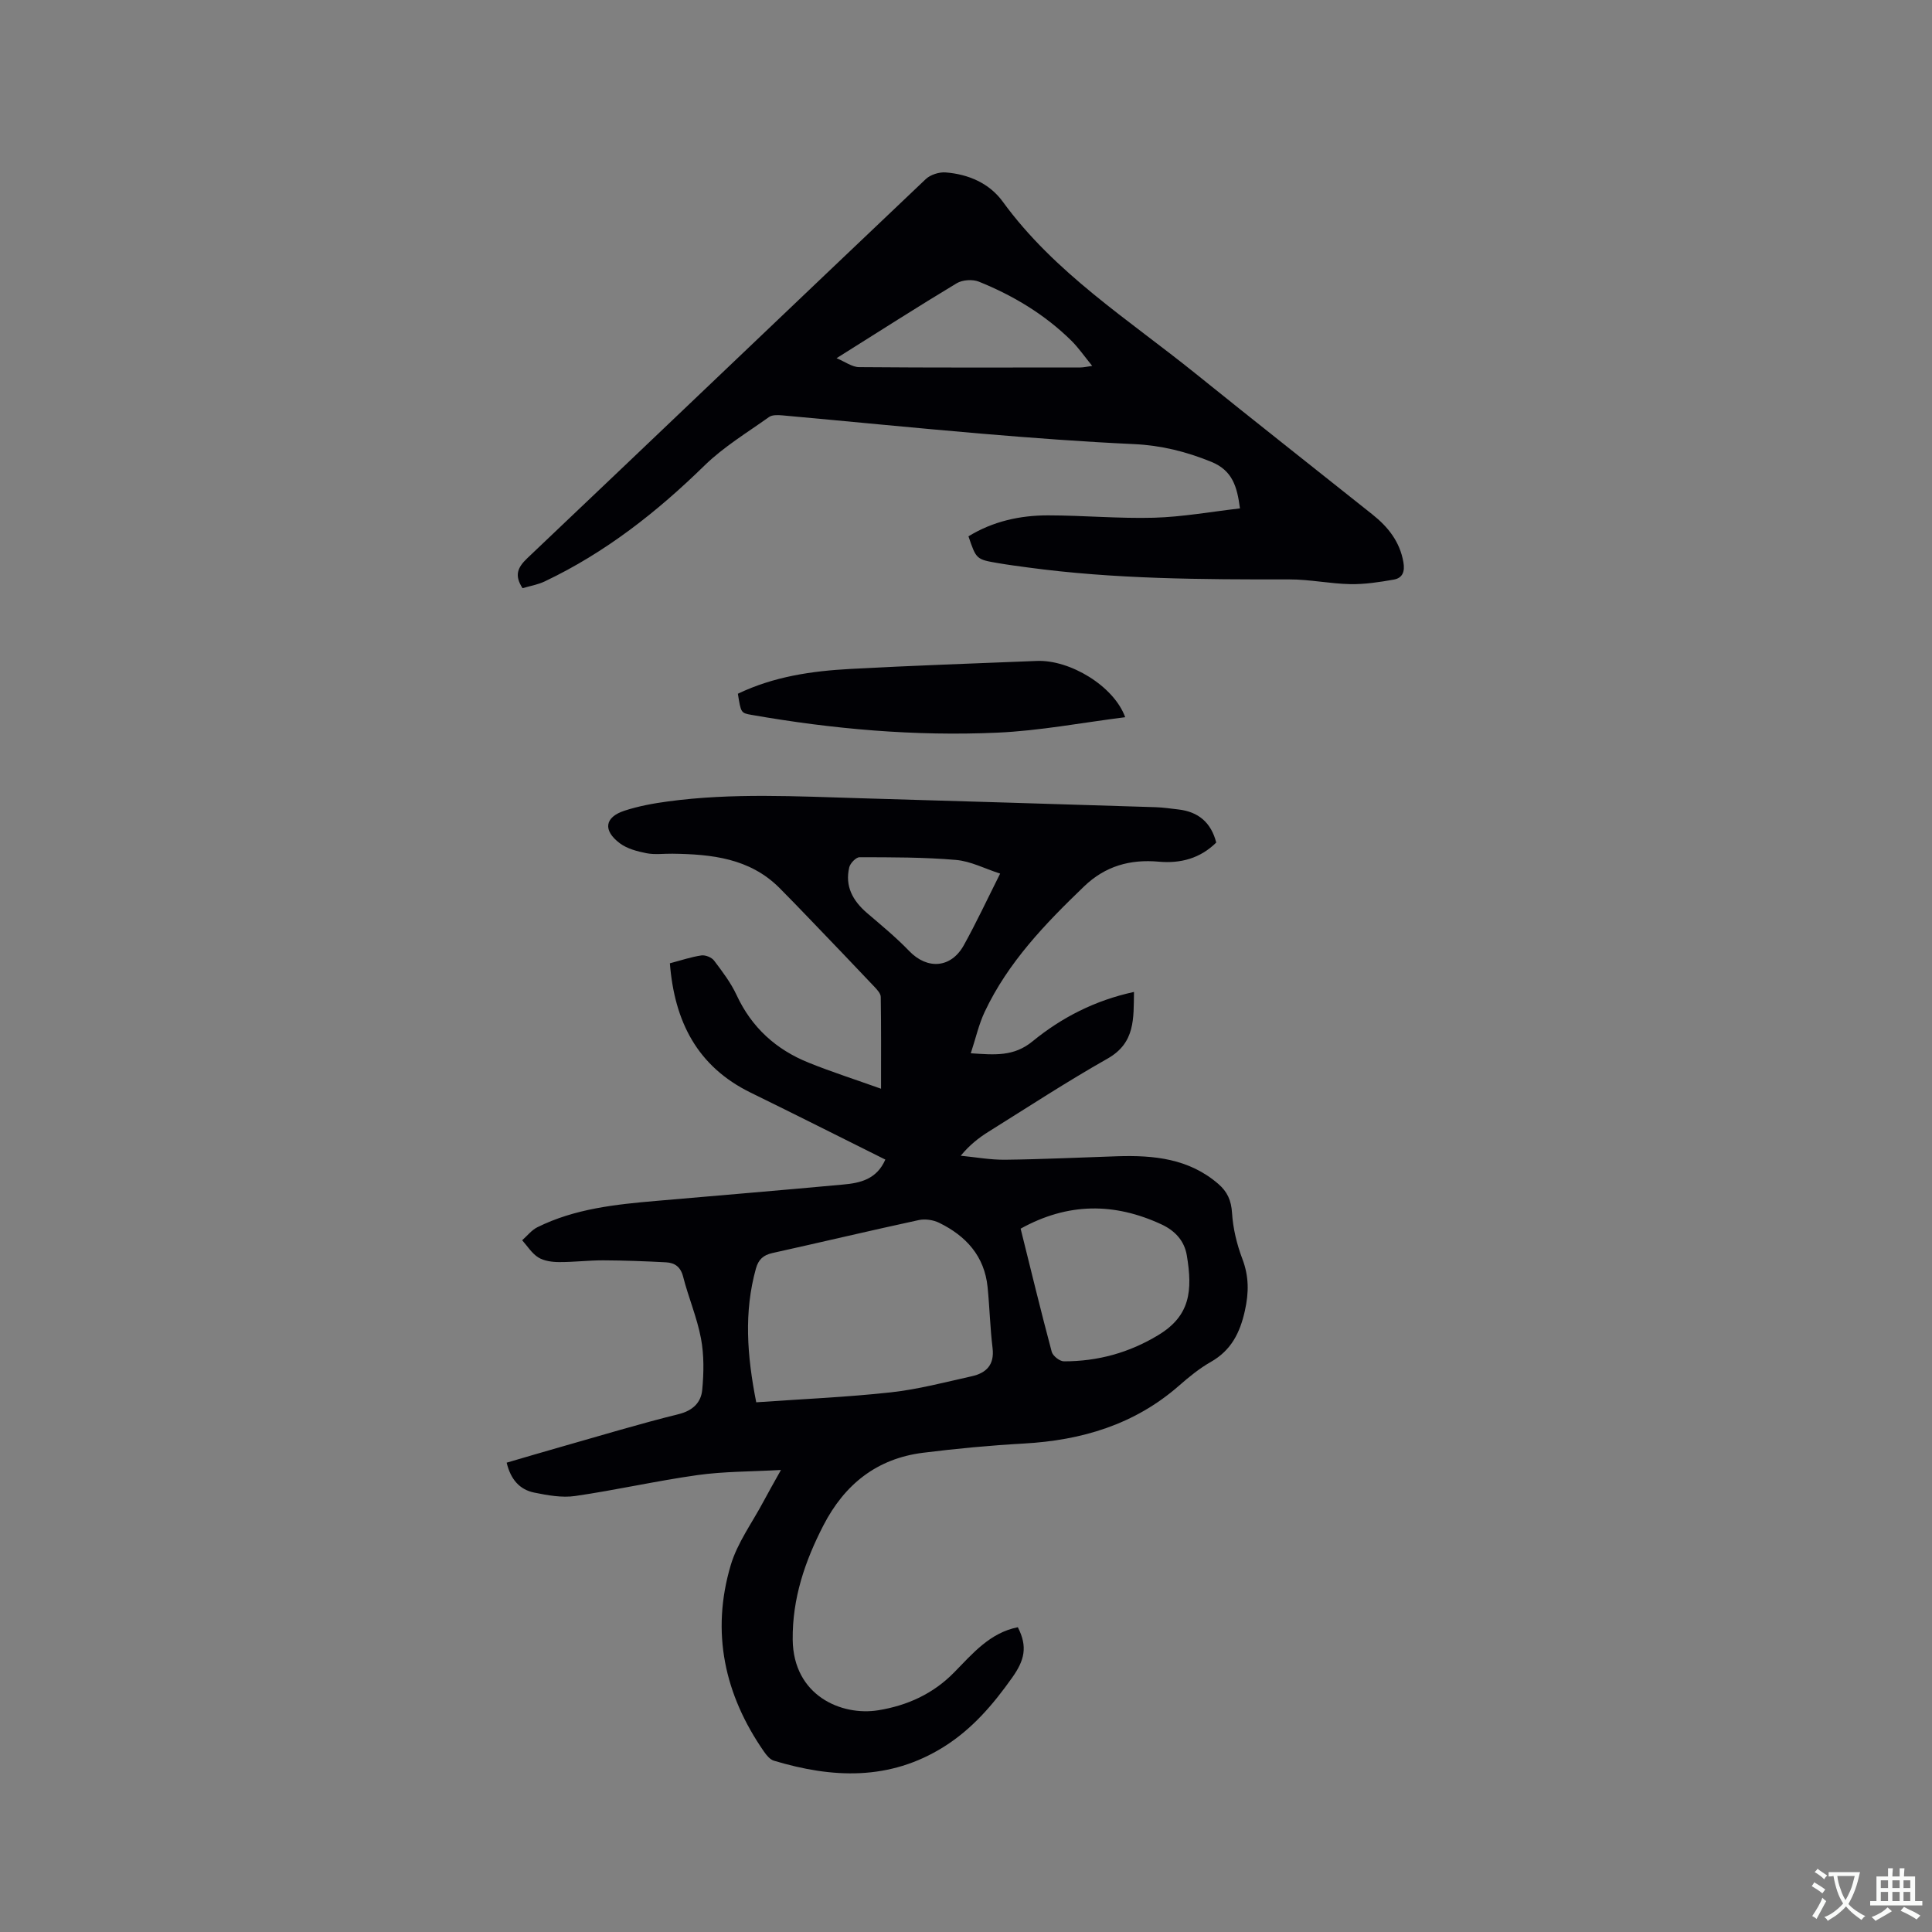
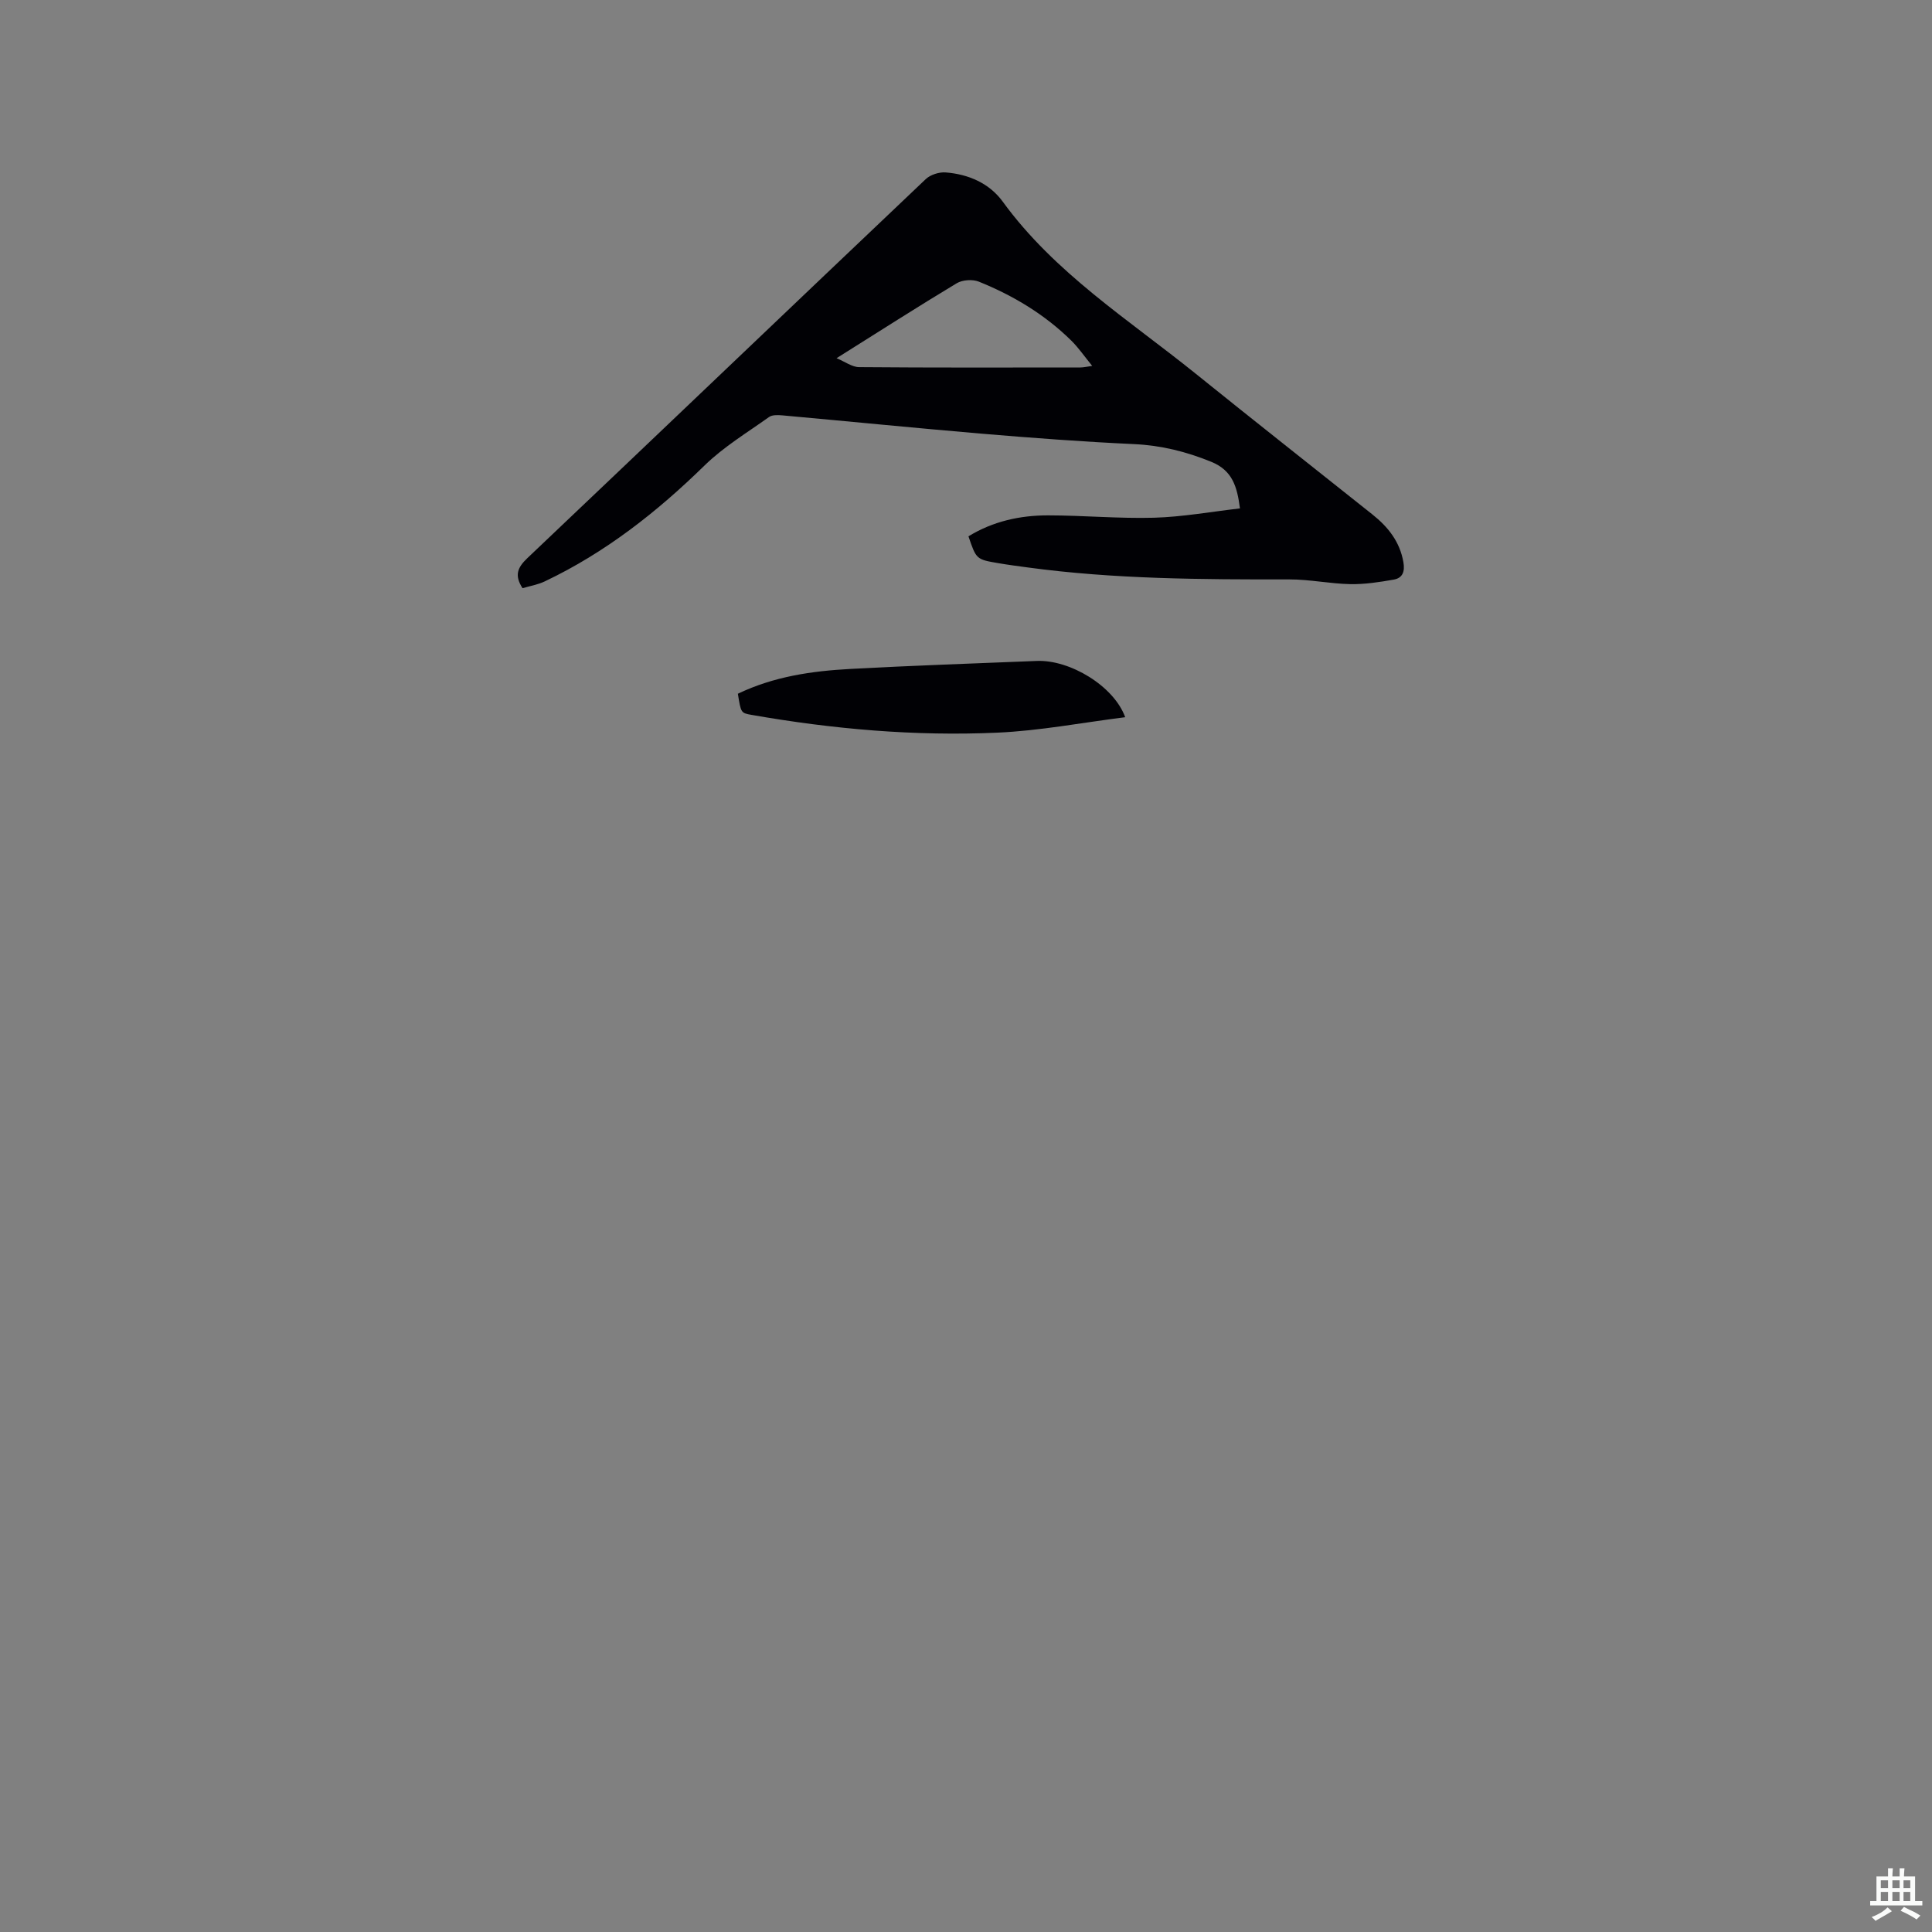
<svg xmlns="http://www.w3.org/2000/svg" enable-background="new 0 0 400 400" viewBox="0 0 400 400">
  <rect x="0" y="0" width="400" height="400" fill="#808080" stroke="none" />
  <g fill="#010105">
-     <path d="m183.3 240.08c-9.49-4.73-18.66-9.35-27.88-13.86-11.07-5.42-15.78-14.73-16.73-26.78 2.26-.59 4.36-1.31 6.52-1.63.83-.12 2.14.4 2.64 1.08 1.71 2.26 3.47 4.58 4.66 7.14 3.12 6.72 8.18 11.28 14.92 13.99 4.76 1.92 9.67 3.49 14.98 5.39 0-6.77.04-12.89-.06-19.01-.01-.69-.71-1.45-1.25-2.03-4.43-4.69-8.89-9.34-13.36-13.99-2.13-2.21-4.25-4.43-6.42-6.6-6.15-6.11-14.01-6.92-22.08-7.03-1.8-.03-3.66.24-5.39-.1-1.91-.38-4-.92-5.52-2.06-3.56-2.67-3.14-5.41.98-6.75 2.89-.94 5.95-1.51 8.97-1.91 13.29-1.8 26.64-1.05 39.97-.66 20.33.59 40.66 1.21 60.99 1.85 1.58.05 3.16.29 4.73.47 4.14.47 6.77 2.7 7.84 6.85-3.31 3.28-7.39 4.37-11.9 3.96-5.91-.53-11.05.89-15.43 5.09-8.06 7.74-15.78 15.75-20.61 26-1.23 2.61-1.86 5.5-2.88 8.58 4.96.32 8.89.73 12.81-2.49 5.99-4.9 12.89-8.46 20.98-10.21-.1 5.49.3 10.53-5.47 13.8-8.38 4.74-16.46 10.03-24.63 15.13-2.04 1.27-3.94 2.76-5.77 4.98 3.08.3 6.16.87 9.24.83 7.73-.09 15.45-.47 23.18-.72 7.56-.24 14.84.48 20.91 5.73 1.87 1.61 2.68 3.43 2.84 6.01.2 3.21.99 6.48 2.13 9.49 1.38 3.63 1.37 6.98.53 10.75-1.02 4.6-2.84 8.2-7.05 10.6-2.38 1.35-4.55 3.13-6.61 4.94-9.21 8.05-20.13 11.29-32.12 11.96-6.97.39-13.94 1.04-20.86 1.91-9.57 1.2-16.25 6.55-20.63 15.05-3.83 7.44-6.44 15.11-6.35 23.65.13 11.58 10.09 15.85 17.73 14.61 5.97-.97 11.32-3.38 15.66-7.8 3.84-3.91 7.42-8.24 13.22-9.39 2.08 4.05 1.38 6.84-1.16 10.42-3.96 5.59-8.28 10.65-14.16 14.34-11.27 7.06-23.1 6.51-35.19 2.87-.8-.24-1.52-1.12-2.04-1.87-8.2-11.8-11-24.73-6.9-38.58 1.38-4.67 4.47-8.84 6.8-13.23.99-1.86 2.03-3.68 3.61-6.51-6.29.35-11.84.3-17.27 1.06-8.48 1.19-16.86 3.1-25.33 4.33-2.74.4-5.69-.14-8.46-.7-3.04-.61-4.91-2.73-5.73-6.2 3.84-1.12 7.64-2.25 11.45-3.33 8.04-2.28 16.05-4.71 24.17-6.72 2.97-.74 4.63-2.44 4.87-5.04.33-3.52.39-7.18-.26-10.63-.82-4.34-2.6-8.49-3.7-12.8-.52-2.04-1.74-2.86-3.53-2.96-4.32-.23-8.65-.39-12.98-.41-3.07-.01-6.14.38-9.2.36-1.44-.01-3.09-.23-4.27-.96-1.33-.83-2.25-2.34-3.34-3.56 1.04-.91 1.95-2.1 3.14-2.69 7.75-3.85 16.19-4.73 24.65-5.46 12.88-1.12 25.76-2.19 38.63-3.38 3.55-.31 6.97-1.07 8.77-5.17zm-26.73 50.25c9.54-.67 18.74-1.06 27.87-2.06 5.64-.62 11.19-2.09 16.75-3.33 3.01-.67 4.73-2.37 4.31-5.84-.51-4.19-.61-8.43-1.03-12.63-.65-6.42-4.48-10.59-10.02-13.3-1.22-.6-2.89-.85-4.21-.57-10.13 2.19-20.21 4.59-30.33 6.83-1.89.42-2.88 1.35-3.4 3.19-2.51 9.02-1.86 17.99.06 27.71zm54.74-35.95c2.12 8.53 4.18 17.04 6.44 25.5.23.85 1.65 1.97 2.52 1.97 7 .01 13.53-1.78 19.57-5.45 6.55-3.97 7.12-9.12 5.87-16.52-.5-2.97-2.42-5.07-5.21-6.37-9.73-4.52-19.35-4.58-29.19.87zm-4.24-73.51c-3.17-1.02-6.1-2.57-9.15-2.83-6.62-.57-13.3-.55-19.96-.56-.73 0-1.92 1.23-2.13 2.08-.94 3.93.74 6.95 3.69 9.48 2.97 2.54 6.01 5.04 8.71 7.85 3.75 3.91 8.69 3.59 11.34-1.23 2.55-4.6 4.78-9.37 7.5-14.79z" />
    <path d="m108.19 121.78c-1.73-2.64-1.05-4.28.97-6.2 27.54-26.13 54.97-52.37 82.51-78.5.96-.91 2.76-1.48 4.1-1.38 4.72.36 9.06 2.23 11.84 6.05 10.76 14.79 26.06 24.42 39.96 35.63 12.13 9.78 24.38 19.42 36.57 29.13 3.23 2.57 5.68 5.62 6.42 9.89.34 1.95-.18 3.28-1.99 3.6-2.96.52-5.99.99-8.98.94-4.22-.08-8.44-.99-12.65-.98-18.13.02-36.25-.04-54.26-2.49-1.99-.27-3.99-.53-5.97-.87-4.59-.78-4.58-.8-6.2-5.56 5.05-3.1 10.67-4.35 16.51-4.34 7.31.01 14.62.69 21.91.49 5.88-.17 11.73-1.23 17.79-1.93-.59-4.55-1.57-7.87-5.95-9.65-5.18-2.11-10.35-3.4-15.96-3.66-10.57-.49-21.13-1.28-31.67-2.17-13.72-1.17-27.42-2.54-41.14-3.78-.92-.08-2.11-.14-2.78.34-4.54 3.24-9.41 6.18-13.37 10.05-9.86 9.64-20.53 18.02-33.02 23.96-1.47.71-3.15.98-4.64 1.43zm65.01-47.62c1.76.73 3.21 1.84 4.67 1.85 15.27.13 30.53.08 45.8.07.66 0 1.33-.17 2.46-.32-1.63-2-2.83-3.76-4.32-5.23-5.51-5.43-12.04-9.35-19.16-12.22-1.3-.52-3.38-.38-4.58.34-8.05 4.84-15.96 9.92-24.87 15.51z" />
    <path d="m152.77 143.63c7.45-3.57 15.29-4.7 23.22-5.13 12.88-.7 25.78-1.14 38.67-1.66 6.85-.28 15.95 5.18 18.3 11.65-8.97 1.13-17.7 2.81-26.49 3.2-17.06.76-34.03-.73-50.86-3.68-2.21-.39-2.21-.41-2.84-4.38z" />
  </g>
-   <path d="m377.9 391.2c-.2.3-.4.5-.6.8-.7-.6-1.4-1-2.2-1.5.2-.3.4-.5.5-.8.6.4 1.4.8 2.3 1.5zm-1.8 6.1c-.2-.2-.5-.4-.9-.6.4-.6.8-1.2 1.2-1.9s.7-1.3.9-1.9c.3.3.5.5.8.7-.7 1.3-1.4 2.6-2 3.7zm2.2-9c-.3.3-.5.5-.6.8-.6-.6-1.3-1.1-2-1.5.3-.3.5-.5.6-.7.6.5 1.3.9 2 1.4zm.3.2v-.9h2 4.5c-.3 1.3-.6 2.5-1 3.6s-.9 2.1-1.4 3c.4.5 1 1 1.6 1.4s1.2.8 1.9 1.1c-.3.2-.5.4-.8.8-.4-.3-1-.7-1.6-1.2s-1.2-1.1-1.6-1.6c-.5.6-1.1 1.1-1.7 1.6s-1.4.9-2.1 1.4c-.1-.3-.3-.5-.7-.8.6-.2 1.2-.5 1.9-1s1.4-1.1 2-1.8c-.5-.8-.9-1.6-1.2-2.5s-.6-2-.8-3.2c-.4.1-.7.1-1 .1zm2.5 2.7c.3 1 .7 1.7 1 2.2.3-.5.6-1.1 1-2s.6-1.9.9-3h-3.2-.4c.1.9.3 1.8.7 2.8z" fill="#fafbfa" />
  <path d="m396.5 388.5v1.5 3.6h1.5v.9c-.4 0-1 0-1.7 0h-7.9c-.5 0-.9 0-1.2 0v-.9h1.3v-3.5c0-.7 0-1.2 0-1.6h2.4c0-.8 0-1.4 0-1.7h1c0 .3-.1.8-.1 1.7h1.5c0-.8 0-1.4 0-1.7h1c0 .3-.1.9-.1 1.7zm-8.2 9.2c-.2-.3-.5-.5-.8-.8.8-.3 1.4-.6 1.9-.9s1-.7 1.4-1.1c.3.3.6.5.9.8-1.6 1-2.8 1.6-3.4 2zm2.6-6.8v-1.6h-1.5v1.6zm0 2.7v-1.9h-1.5v1.9zm2.4-2.7v-1.6h-1.5v1.6zm0 2.7v-1.9h-1.5v1.9zm.2 2 .7-.8c.4.2.9.5 1.6.8s1.3.7 1.8 1c-.3.3-.5.5-.8.8-.4-.3-1.5-1-3.3-1.8zm2-4.7v-1.6h-1.4v1.6zm0 2.7v-1.9h-1.4v1.9z" fill="#fafbfa" />
</svg>